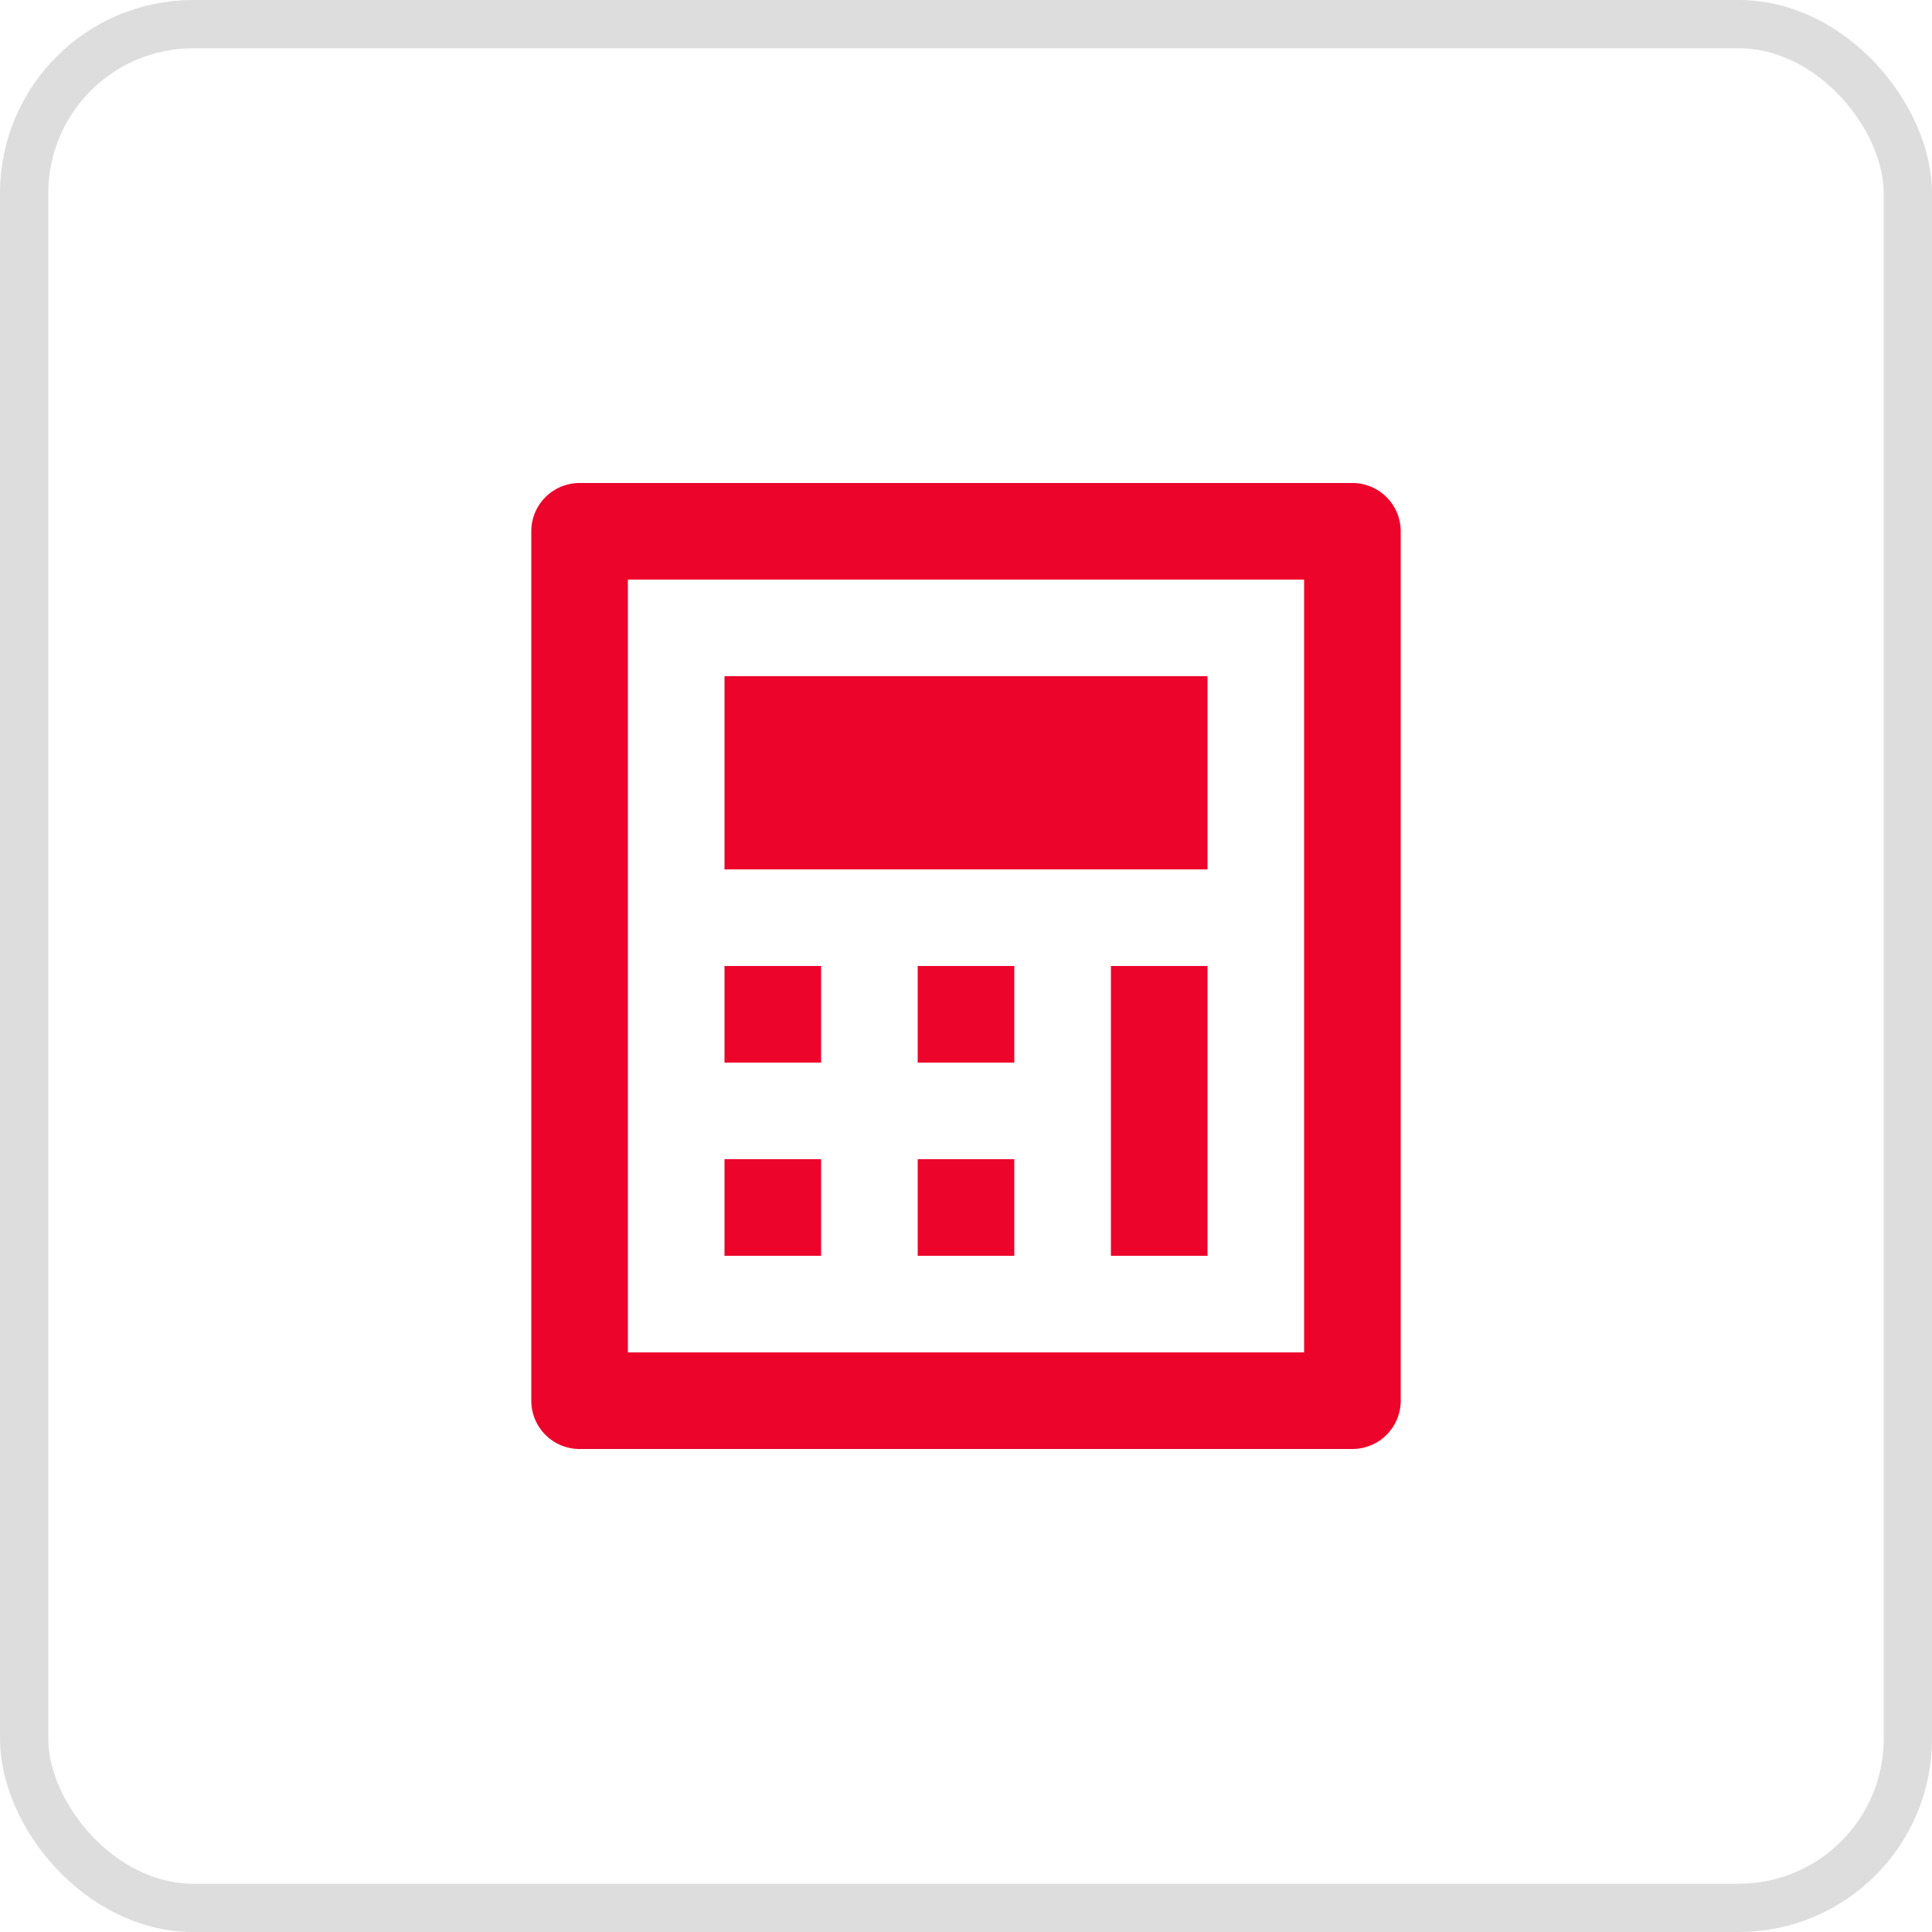
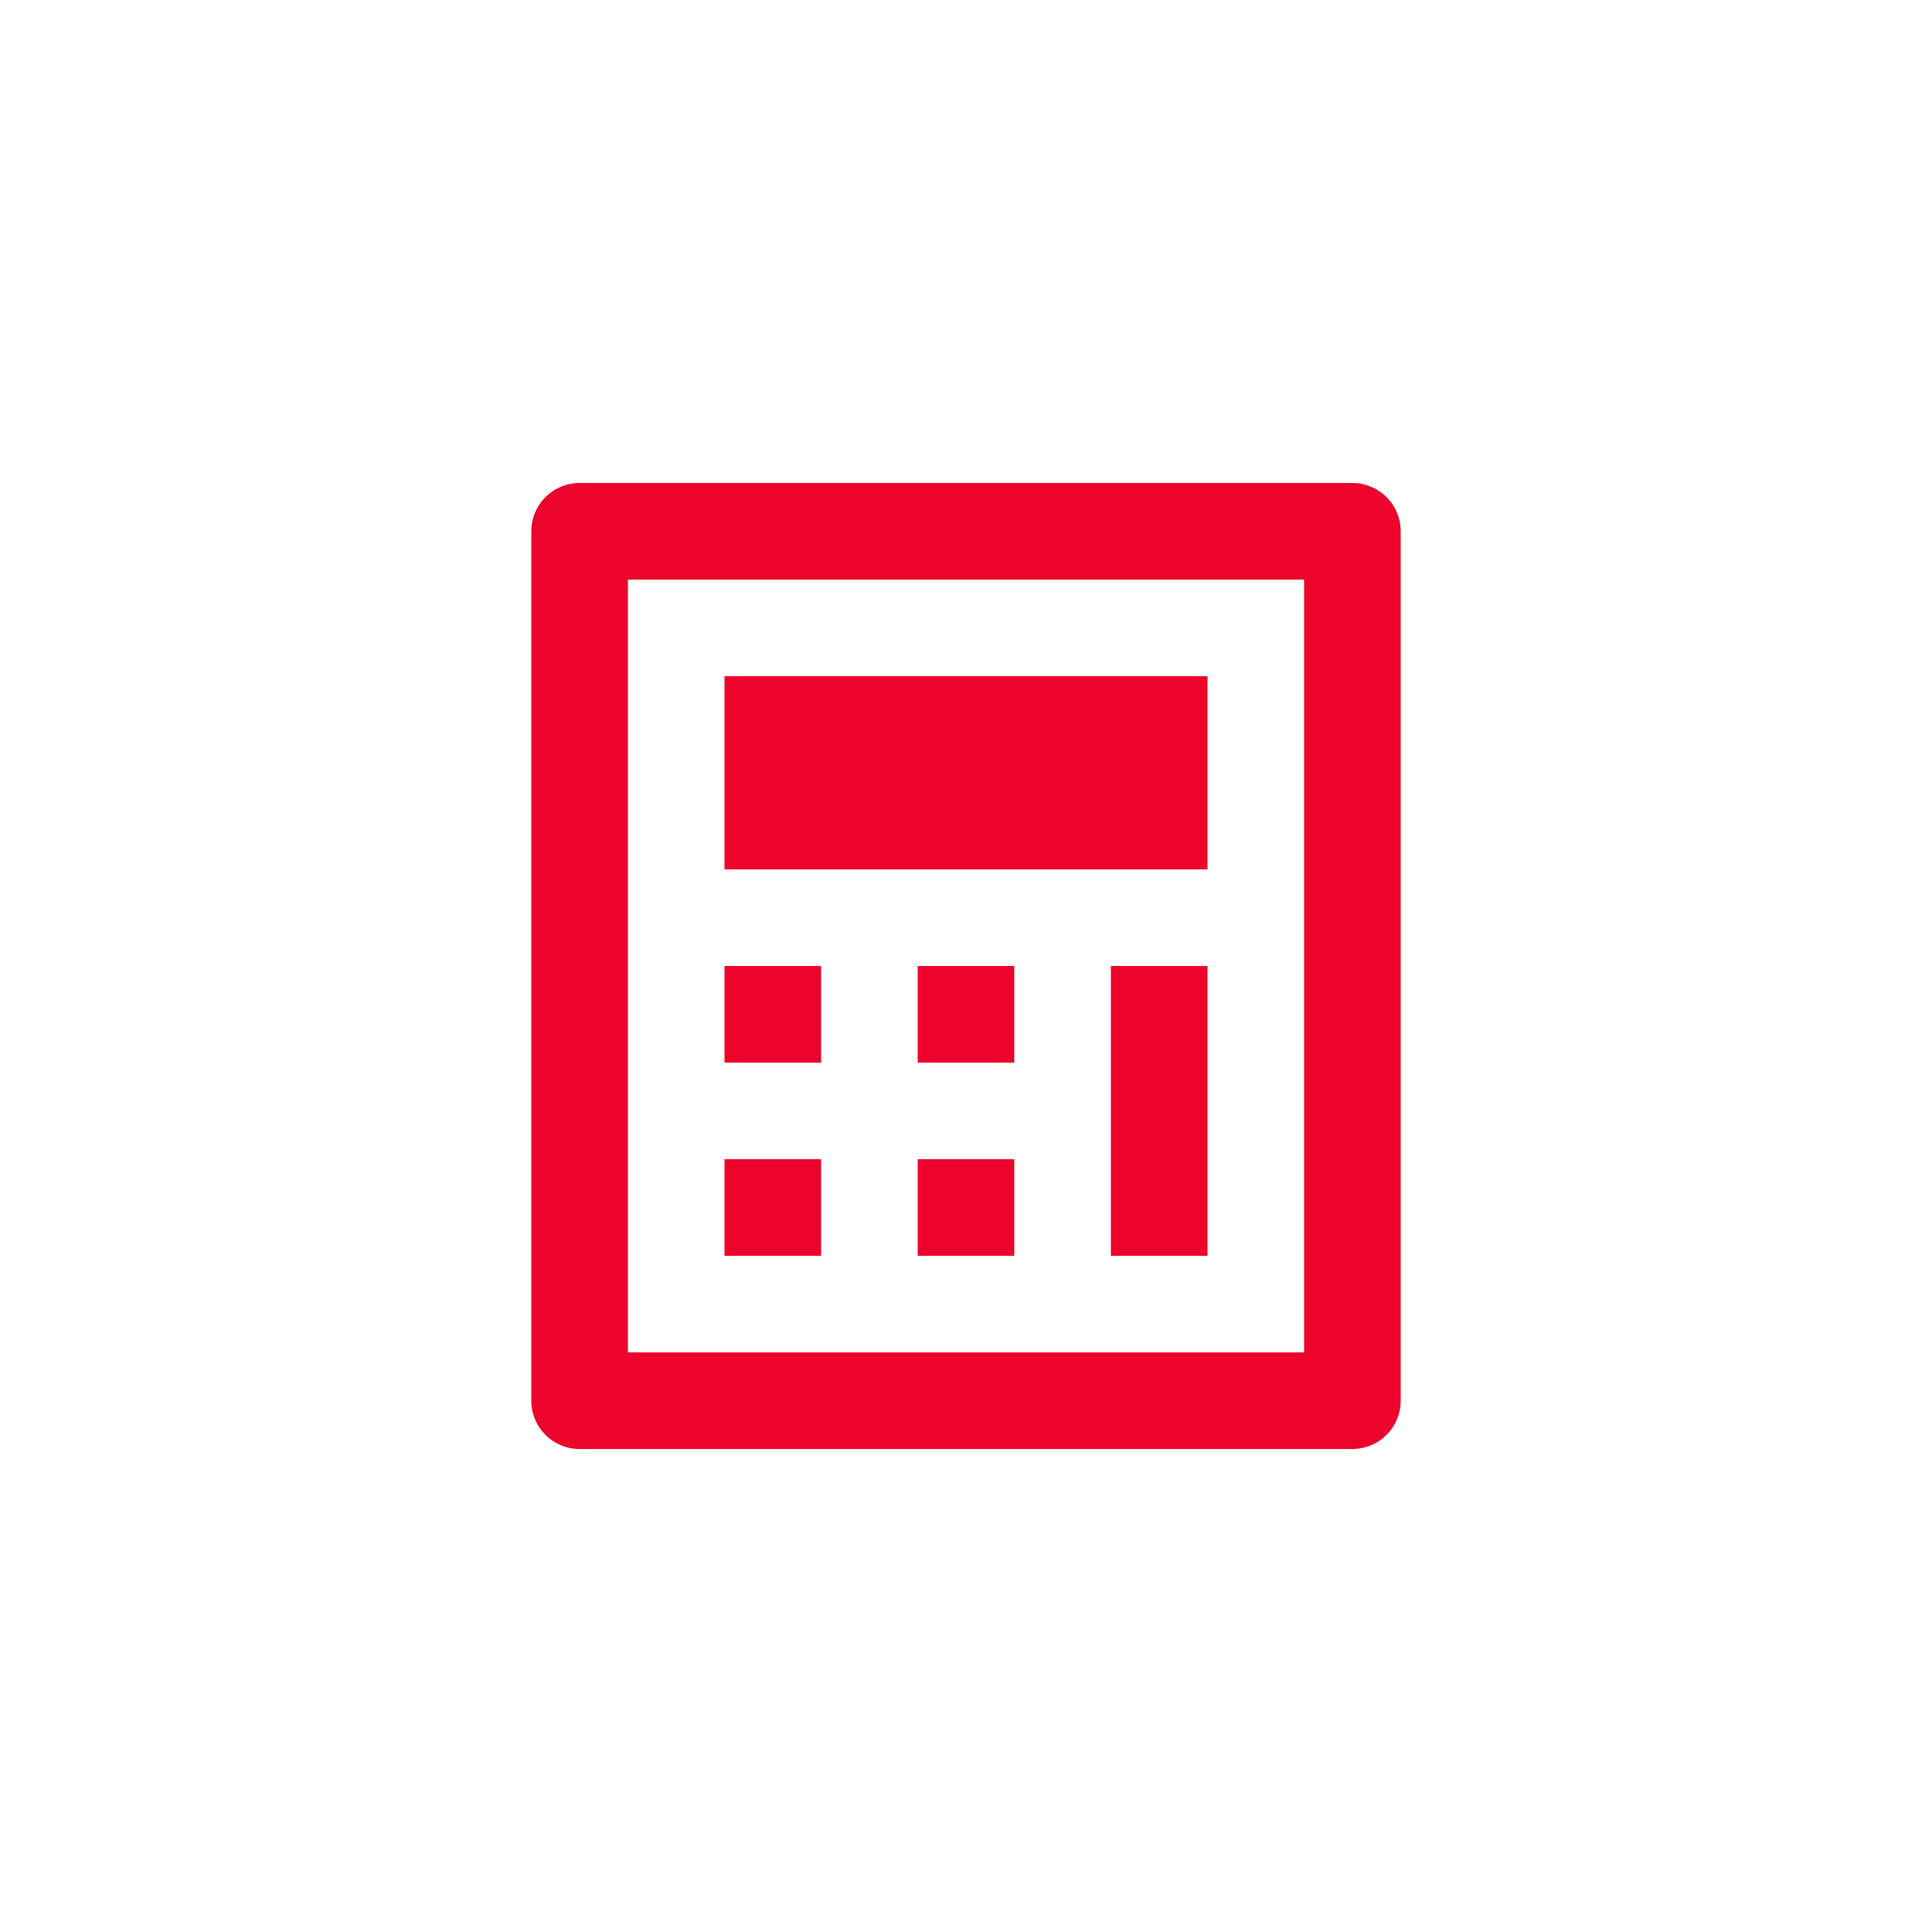
<svg xmlns="http://www.w3.org/2000/svg" width="40" height="40" fill="none">
-   <rect x=".5" y=".5" width="39" height="39" rx="3.5" stroke="#DDD" />
  <path fill-rule="evenodd" clip-rule="evenodd" d="M28 10H12a1 1 0 0 0-1 1v18a1 1 0 0 0 1 1h16a1 1 0 0 0 1-1V11a1 1 0 0 0-1-1ZM13 28V12h14v16H13Zm2-14h10v4H15v-4Zm2 6h-2v2h2v-2Zm-2 4h2v2h-2v-2Zm6-4h-2v2h2v-2Zm-2 4h2v2h-2v-2Zm6-4h-2v6h2v-6Z" fill="#EC042B" />
</svg>